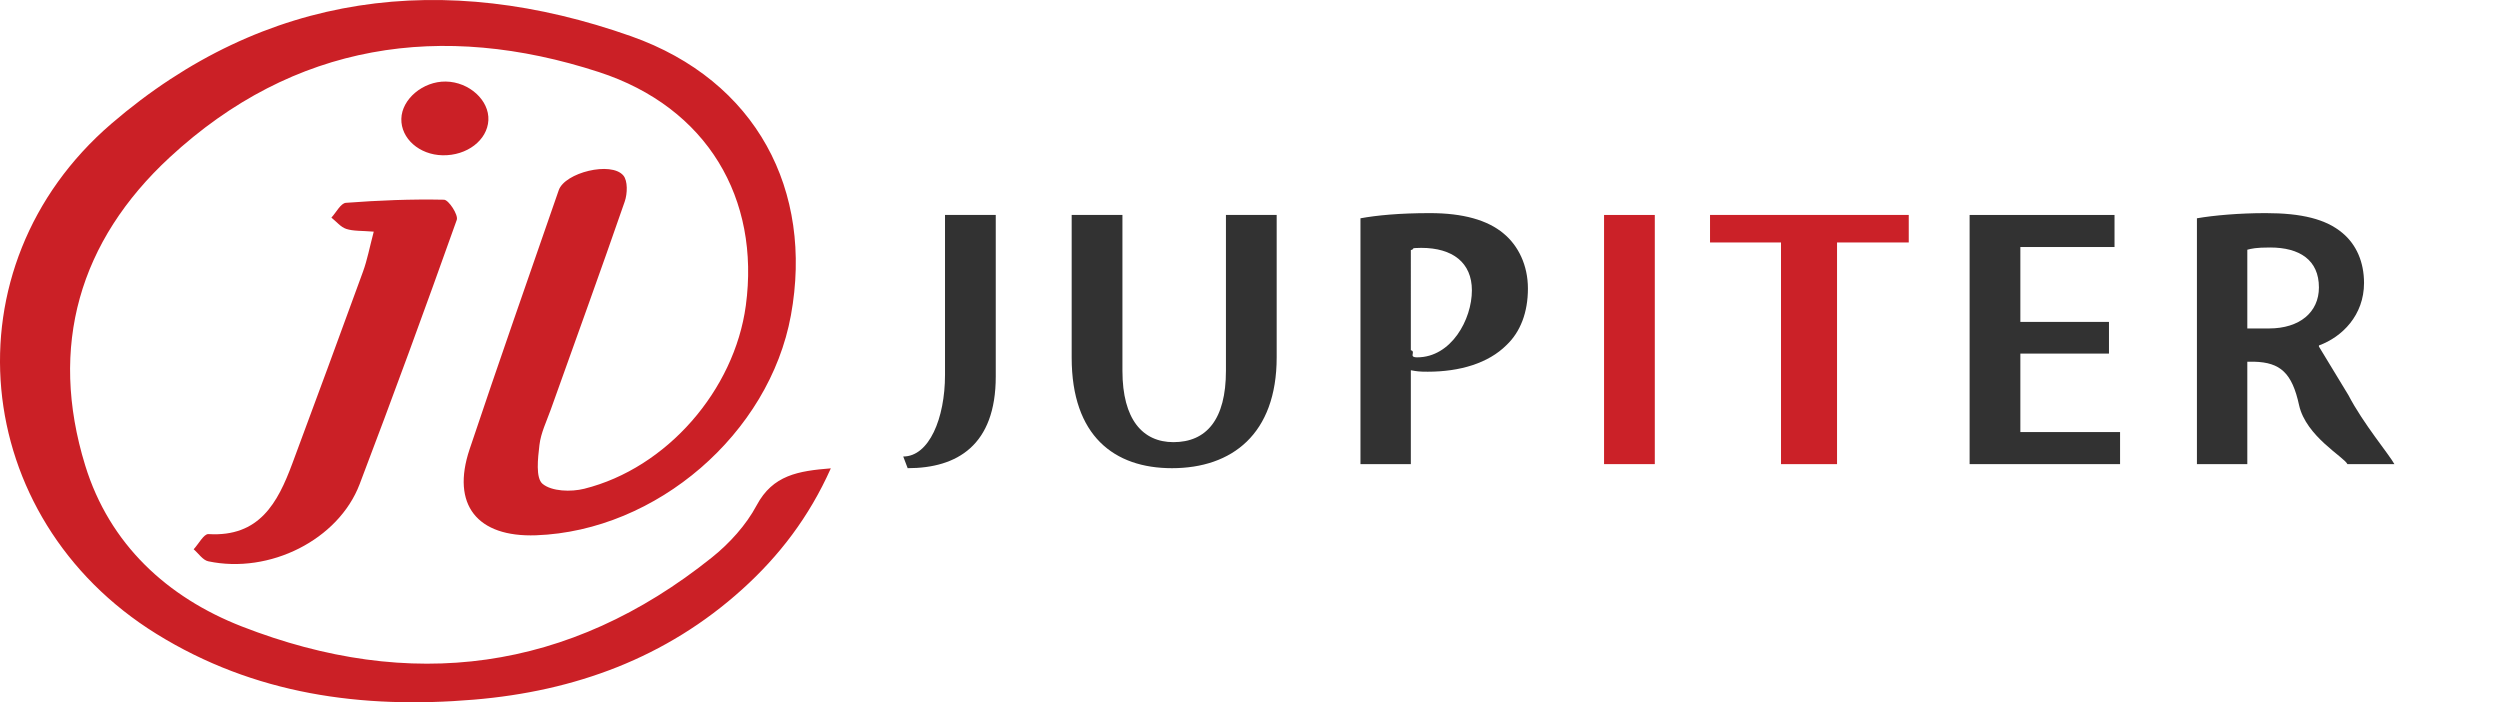
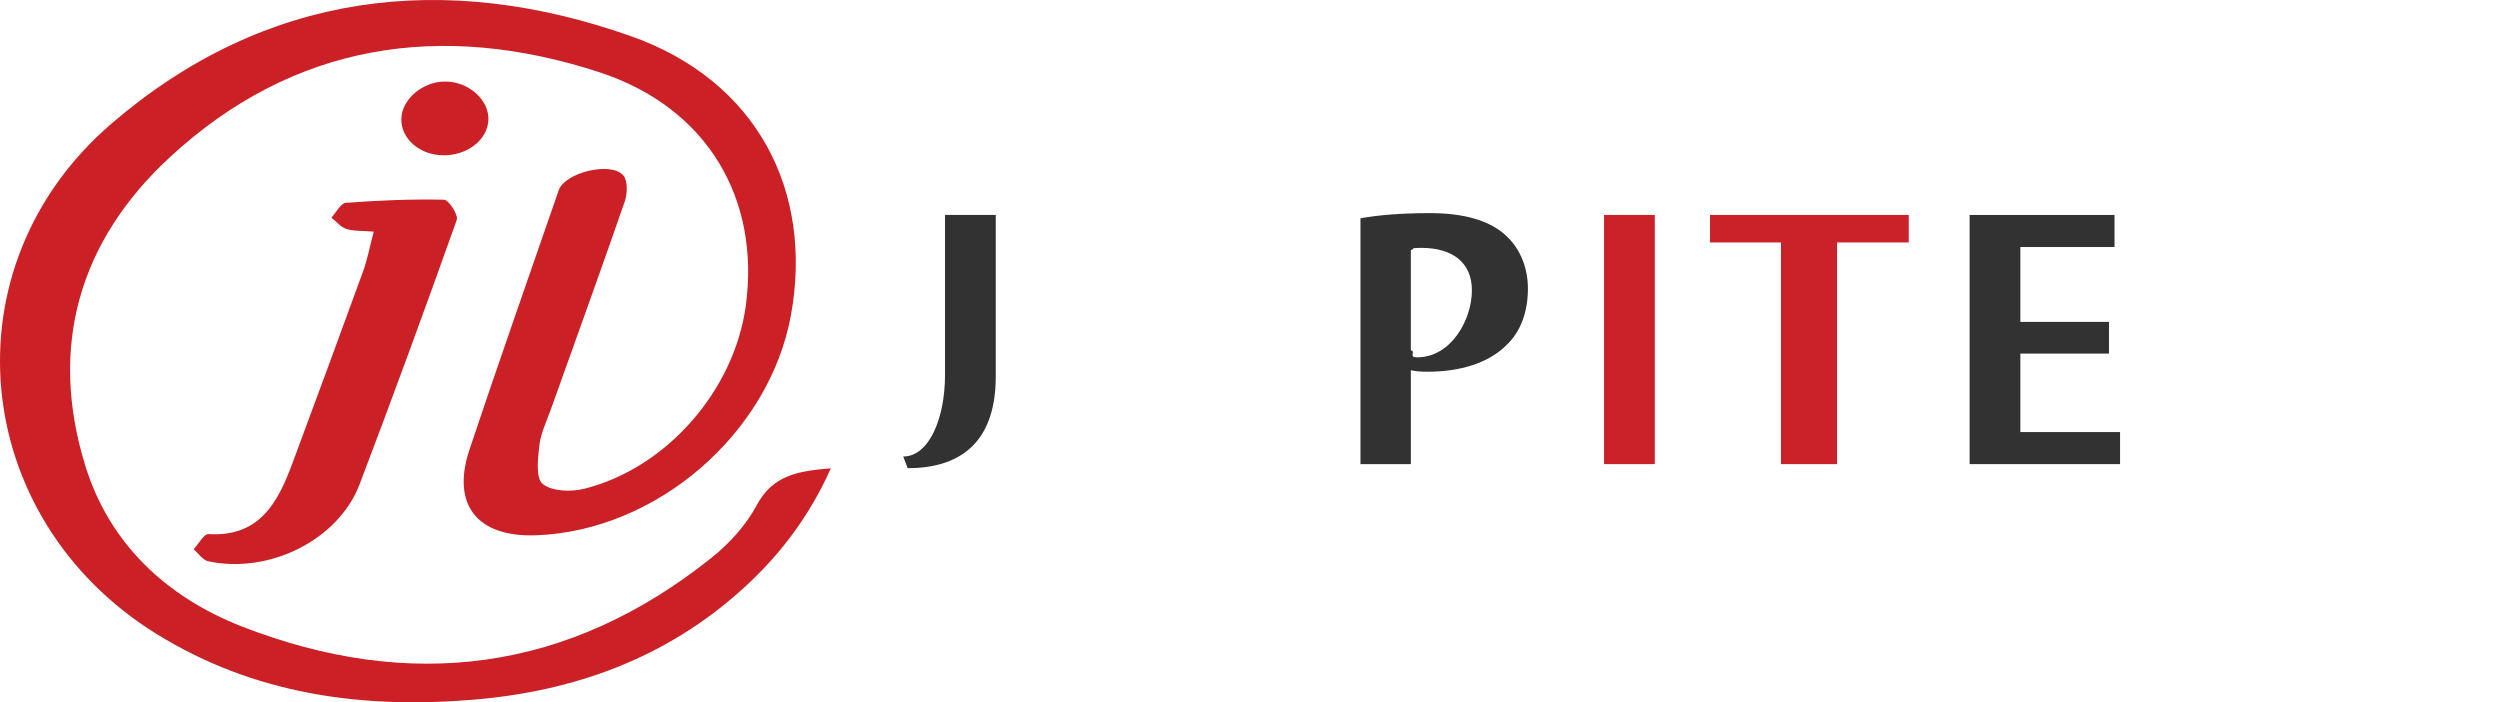
<svg xmlns="http://www.w3.org/2000/svg" version="1.1" id="Layer_1" x="0px" y="0px" width="473.443px" height="132.997px" viewBox="0 0 473.443 132.997" enable-background="new 0 0 473.443 132.997" xml:space="preserve">
  <g>
    <path fill="#CB2026" d="M157.34,88.693c-4.121,9.22-9.767,16.579-16.771,22.901c-14.425,13.023-31.733,19.301-50.826,20.904   c-21.229,1.783-41.58-0.969-60.129-12.463c-35.415-21.947-40.078-69.481-8.5-96.625c29.097-25.009,63.022-29.047,98.4-16.55   c23.793,8.404,34.57,29.259,30.268,52.847c-4.09,22.414-25.434,40.837-48.264,41.664c-11.166,0.402-16.1-5.793-12.593-16.277   c5.488-16.405,11.229-32.728,16.888-49.075c1.155-3.338,9.914-5.512,12.229-2.792c0.863,1.017,0.785,3.446,0.271,4.933   c-4.563,13.174-9.325,26.278-14.011,39.41c-0.791,2.214-1.877,4.413-2.143,6.698c-0.293,2.504-0.749,6.258,0.597,7.367   c1.741,1.438,5.385,1.55,7.883,0.926c15.62-3.902,28.436-18.65,30.603-34.686c2.729-20.198-7.232-37.53-27.838-44.232   C83.684,3.975,55.65,8.037,32.126,29.809C15.047,45.613,9.179,65.547,16.137,88.149c4.6,14.939,15.563,24.989,29.64,30.48   c31.9,12.447,61.964,8.637,89.038-13.057c3.347-2.681,6.479-6.129,8.479-9.878C146.352,89.959,151.18,89.188,157.34,88.693z" />
    <path fill="#CB2026" d="M70.779,43.87c-2.294-0.194-3.845-0.074-5.209-0.521c-1.057-0.346-1.883-1.4-2.812-2.139   c0.913-0.976,1.767-2.726,2.748-2.8c6.178-0.465,12.386-0.721,18.577-0.588c0.885,0.019,2.75,2.887,2.42,3.815   c-5.96,16.747-12.072,33.441-18.396,50.055c-4.011,10.534-17.052,17.068-28.668,14.604c-1.035-0.219-1.847-1.492-2.763-2.275   c0.936-1.007,1.927-2.932,2.796-2.877c9.657,0.591,13.132-5.943,15.89-13.367c4.501-12.113,8.983-24.233,13.398-36.379   C69.548,49.232,69.971,46.934,70.779,43.87z" />
    <path fill="#CB2026" d="M83.802,29.406c-4.396-0.093-7.877-3.172-7.798-6.896c0.08-3.747,4.116-7.134,8.422-7.066   c4.428,0.068,8.262,3.557,8.062,7.334C92.285,26.559,88.427,29.505,83.802,29.406z" />
  </g>
  <g>
    <path fill="#323232" d="M171.052,86.452c4.901,0,7.911-7.238,7.911-15.429V40.709h9.611v30.592   c0,13.021-7.301,17.363-16.682,17.363" />
-     <path fill="#323232" d="M212.563,40.709v29.513c0,9.241,3.851,13.511,9.661,13.511c6.23,0,9.941-4.27,9.941-13.511V40.709h9.609   v26.954c0,14.561-8.49,21.002-19.832,21.002c-10.92,0-18.991-6.092-18.991-20.934V40.709H212.563z" />
    <path fill="#323232" d="M257.642,41.34c3.08-0.56,7.351-0.98,13.16-0.98c6.301,0,10.922,1.33,13.932,3.851   c2.802,2.31,4.62,6.021,4.62,10.431c0,4.48-1.398,8.191-4.06,10.711c-3.432,3.431-8.82,5.041-14.912,5.041   c-1.609,0-2.08-0.069-3.201-0.28v17.782h-9.539V41.34L257.642,41.34z M267.181,66.322c1.051,0.28-0.549,1.35,1.201,1.35   c6.439,0,10.361-7.15,10.361-12.681c0-5.25-3.641-8.051-9.592-8.051c-2.381,0-1.062,0.21-1.971,0.42V66.322L267.181,66.322z" />
    <path fill="#CB2128" d="M313.381,40.709v47.185h-9.609V40.709H313.381z" />
    <path fill="#CB2128" d="M337.281,45.92H323.84v-5.211h37.634v5.211h-13.581v41.974h-10.61L337.281,45.92L337.281,45.92z" />
    <path fill="#323232" d="M399.392,66.962H382.61v14.861h18.883v6.071H373V40.709h27.442v6.071H382.61v14.181h16.781V66.962z" />
-     <path fill="#323232" d="M444.734,74.827c2.805,5.406,7.729,11.248,8.709,13.067h-8.893c-0.699-1.399-7.818-5.251-9.149-11.132   c-1.33-6.16-3.57-8.12-8.472-8.26h-1.34v19.392h-9.541V41.34c3.22-0.56,8.051-0.98,13.021-0.98c6.79,0,11.411,1.12,14.562,3.781   c2.59,2.17,4.062,5.46,4.062,9.451c0,6.091-4.131,10.221-8.541,11.832v0.21 M425.59,62.202h4.11c5.811,0,9.451-3.08,9.451-7.771   c0-5.181-3.642-7.561-9.241-7.561c-2.73,0-3.48,0.21-4.32,0.42V62.202L425.59,62.202z" />
  </g>
</svg>